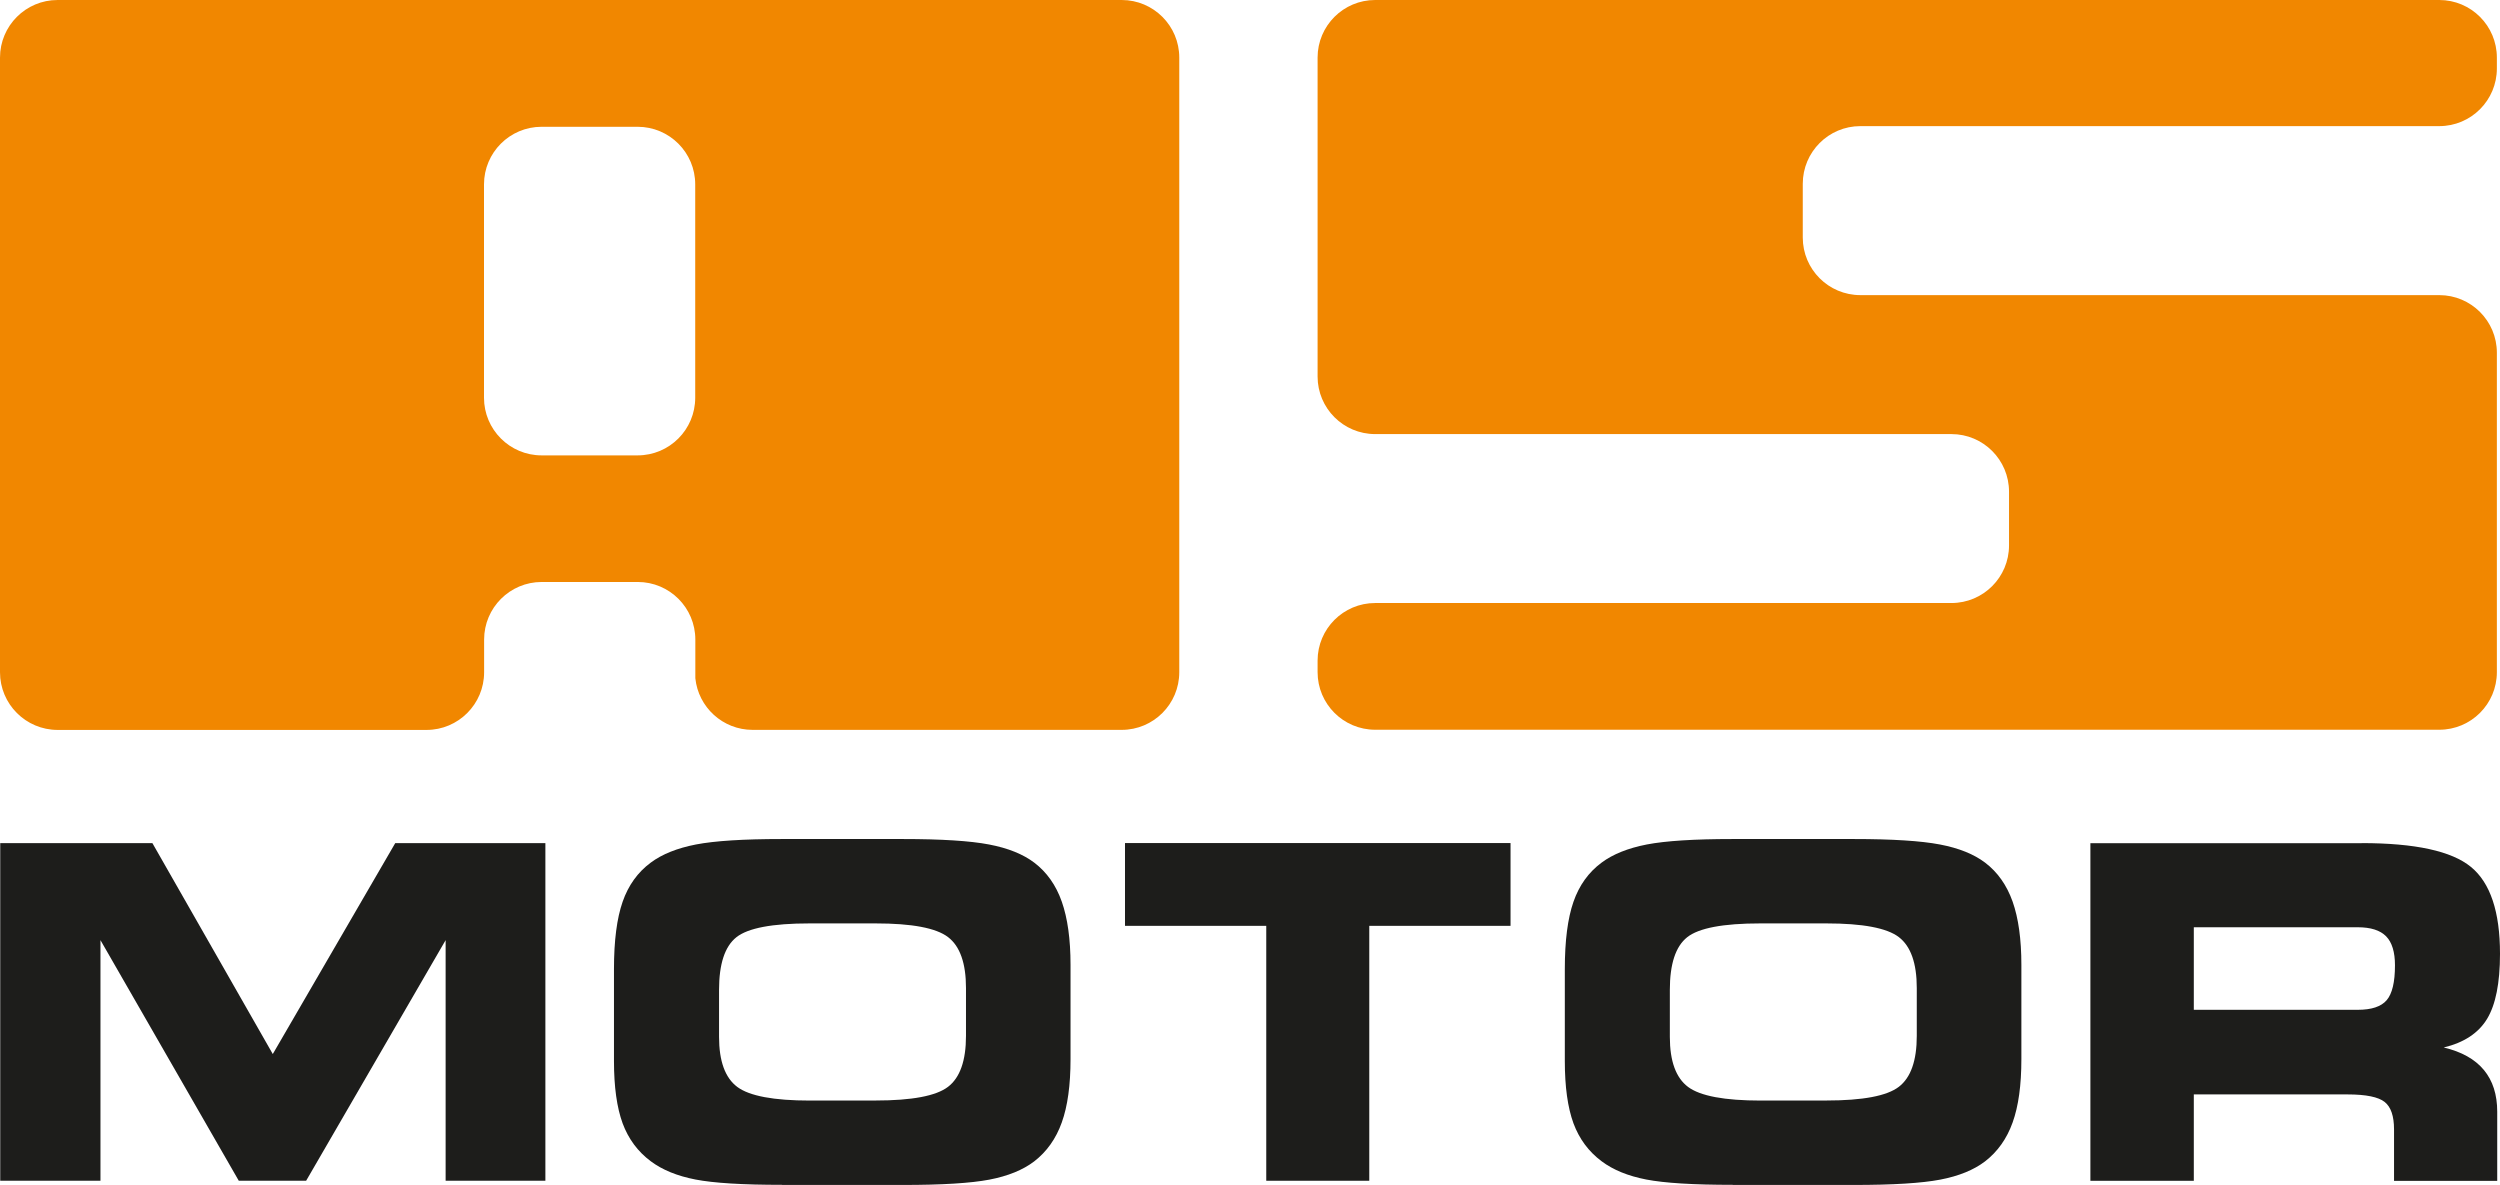
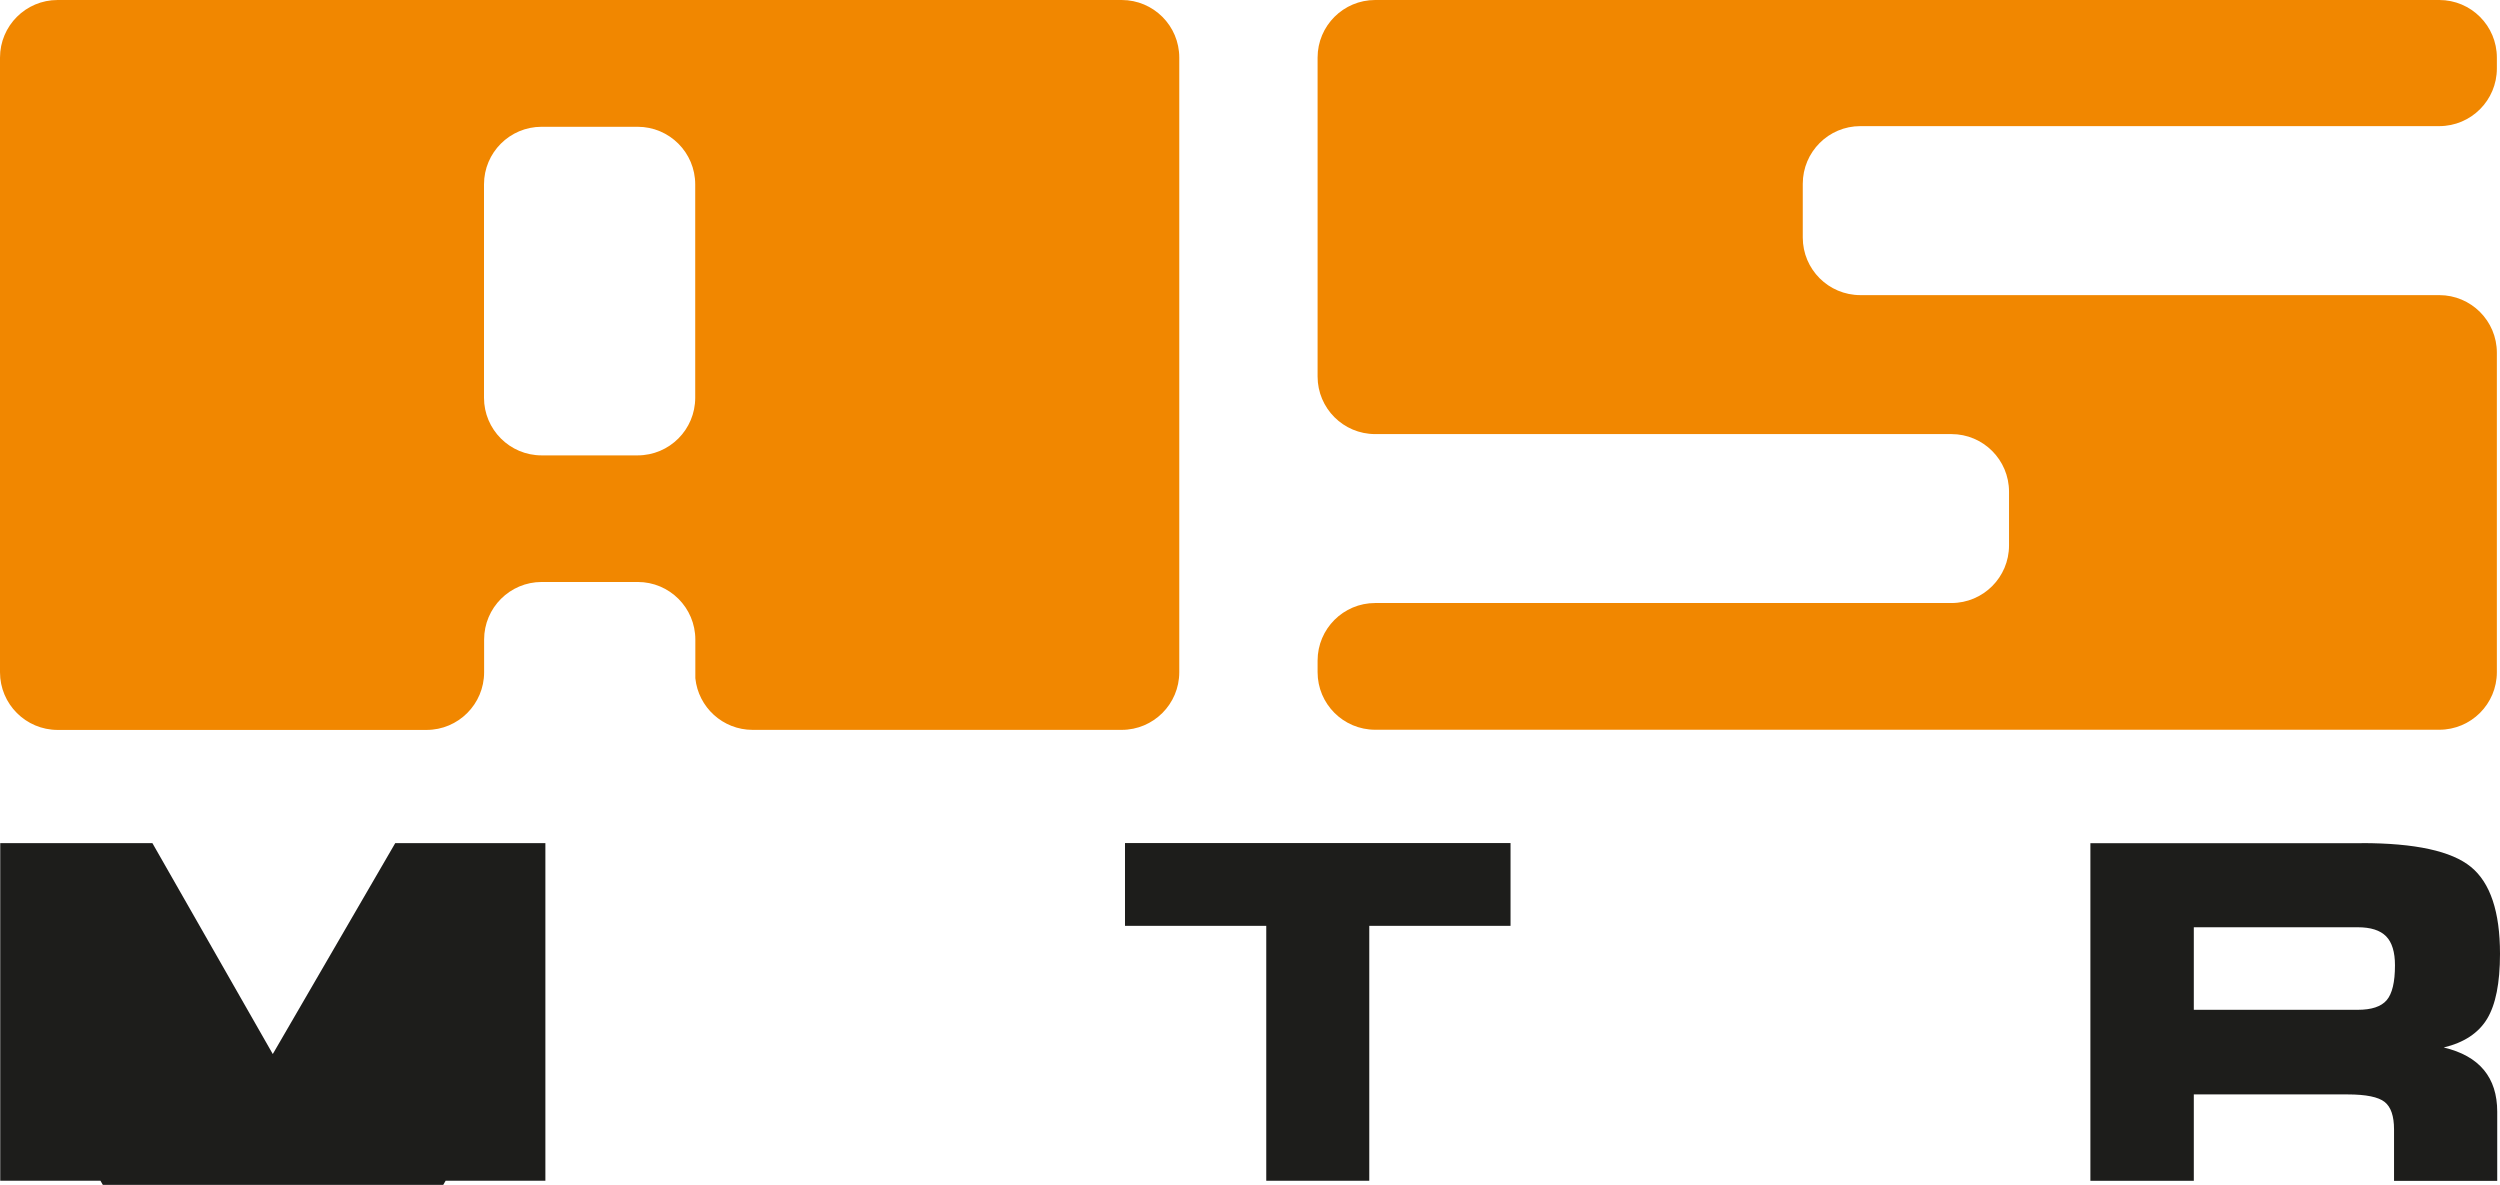
<svg xmlns="http://www.w3.org/2000/svg" version="1.1" width="422.78" height="200.37">
  <svg id="SvgjsSvg1031" data-name="Ebene 1" viewBox="0 0 422.78 200.37">
    <defs>
      <style>
      .cls-1 {
        fill: #1d1d1b;
      }

      .cls-1, .cls-2 {
        stroke-width: 0px;
      }

      .cls-2 {
        fill: #f18700;
      }
    </style>
    </defs>
    <g>
      <path class="cls-2" d="M127.28,123.43c-5.05,0-9.19-3.83-9.69-8.74v-6.53c0-5.38-4.36-9.74-9.74-9.74h-16.24c-5.38,0-9.74,4.36-9.74,9.74v5.53c0,5.38-4.36,9.75-9.74,9.75H9.74C4.36,123.43,0,119.07,0,113.68V9.75C0,4.36,4.36,0,9.74,0h179.95c5.38,0,9.74,4.36,9.74,9.74v103.94c0,5.38-4.36,9.75-9.74,9.75h-62.41ZM81.85,31.18v36.08c0,5.38,4.36,9.75,9.74,9.75h16.24c5.38,0,9.74-4.36,9.74-9.75V31.18c0-5.38-4.36-9.74-9.74-9.74h-16.24c-5.38,0-9.74,4.36-9.74,9.74" />
      <path class="cls-2" d="M222.82,9.74c0-5.38,4.36-9.74,9.74-9.74h179.95c5.38,0,9.74,4.36,9.74,9.74v1.84c0,5.38-4.36,9.75-9.74,9.75h-97.9c-5.38,0-9.74,4.37-9.74,9.75v9.09c0,5.38,4.36,9.74,9.74,9.74h97.9c5.38,0,9.74,4.36,9.74,9.74v54.02c0,5.38-4.36,9.74-9.74,9.74h-179.95c-5.38,0-9.74-4.36-9.74-9.74v-1.95c0-5.38,4.36-9.74,9.74-9.74h97.45c5.38,0,9.74-4.36,9.74-9.74v-9.09c0-5.38-4.36-9.74-9.74-9.74h-84.45s-13,0-13,0c-5.38,0-9.74-4.36-9.74-9.74V9.74Z" />
    </g>
    <g>
-       <path class="cls-1" d="M16.99,199.68H.04v-57.1h25.73l20.36,35.67,20.71-35.67h25.39v57.1h-16.87v-40.69l-23.59,40.69h-11.39l-23.39-40.69v40.69Z" />
-       <path class="cls-1" d="M132.26,200.37c-6.67,0-11.56-.3-14.65-.9-3.09-.6-5.61-1.63-7.56-3.09-2.2-1.64-3.78-3.78-4.76-6.42-.97-2.65-1.46-6.16-1.46-10.53v-15.57c0-4.78.49-8.56,1.46-11.35.97-2.79,2.56-5,4.76-6.63,1.92-1.43,4.47-2.45,7.65-3.07,3.18-.61,8.01-.92,14.48-.92h20.52c6.49,0,11.35.31,14.55.92,3.21.61,5.76,1.64,7.65,3.07,2.12,1.61,3.68,3.81,4.66,6.6.98,2.79,1.48,6.35,1.48,10.7v15.92c0,4.4-.49,7.97-1.48,10.72-.98,2.75-2.54,4.94-4.66,6.58-1.92,1.46-4.45,2.49-7.59,3.09-3.14.6-8.02.9-14.61.9h-20.44ZM136.98,186.11h11.08c6.16,0,10.25-.77,12.27-2.32,2.02-1.55,3.03-4.42,3.03-8.61v-8.09c0-4.19-1.01-7.06-3.03-8.61-2.02-1.55-6.11-2.32-12.27-2.32h-11.16c-6.29,0-10.41.78-12.37,2.34-1.96,1.56-2.93,4.53-2.93,8.9v7.94c0,4.12,1.03,6.94,3.09,8.48,2.06,1.53,6.16,2.3,12.29,2.3Z" />
+       <path class="cls-1" d="M16.99,199.68H.04v-57.1h25.73l20.36,35.67,20.71-35.67h25.39v57.1h-16.87l-23.59,40.69h-11.39l-23.39-40.69v40.69Z" />
      <path class="cls-1" d="M231.55,199.68h-17.41v-43.11h-23.89v-14h65.2v14h-23.89v43.11Z" />
-       <path class="cls-1" d="M293.05,200.37c-6.67,0-11.56-.3-14.65-.9-3.09-.6-5.61-1.63-7.55-3.09-2.2-1.64-3.78-3.78-4.76-6.42-.97-2.65-1.46-6.16-1.46-10.53v-15.57c0-4.78.49-8.56,1.46-11.35.97-2.79,2.56-5,4.76-6.63,1.92-1.43,4.47-2.45,7.65-3.07,3.18-.61,8.01-.92,14.48-.92h20.52c6.49,0,11.35.31,14.55.92,3.21.61,5.76,1.64,7.65,3.07,2.12,1.61,3.67,3.81,4.66,6.6.98,2.79,1.48,6.35,1.48,10.7v15.92c0,4.4-.49,7.97-1.48,10.72-.98,2.75-2.54,4.94-4.66,6.58-1.92,1.46-4.45,2.49-7.59,3.09-3.14.6-8.02.9-14.61.9h-20.44ZM297.77,186.11h11.08c6.16,0,10.25-.77,12.27-2.32,2.02-1.55,3.03-4.42,3.03-8.61v-8.09c0-4.19-1.01-7.06-3.03-8.61-2.02-1.55-6.11-2.32-12.27-2.32h-11.16c-6.29,0-10.41.78-12.37,2.34-1.96,1.56-2.93,4.53-2.93,8.9v7.94c0,4.12,1.03,6.94,3.09,8.48,2.06,1.53,6.16,2.3,12.29,2.3Z" />
      <path class="cls-1" d="M399.38,142.58c9.05,0,15.21,1.34,18.49,4.03,3.27,2.68,4.91,7.58,4.91,14.69,0,4.94-.73,8.6-2.19,11.01-1.46,2.4-3.9,4.01-7.33,4.83,3.02.72,5.28,1.98,6.79,3.8,1.51,1.82,2.26,4.17,2.26,7.06v11.7h-17.45v-8.71c0-2.25-.53-3.8-1.59-4.64-1.06-.84-3.15-1.27-6.27-1.27h-26v14.61h-17.49v-57.1h45.87ZM398.73,156.81h-27.73v13.96h27.73c2.33,0,3.96-.54,4.89-1.63.93-1.09,1.4-3.05,1.4-5.89,0-2.25-.5-3.89-1.5-4.91-1-1.02-2.6-1.53-4.79-1.53Z" />
    </g>
  </svg>
  <style>@media (prefers-color-scheme: light) { :root { filter: none; } }
@media (prefers-color-scheme: dark) { :root { filter: none; } }
</style>
</svg>